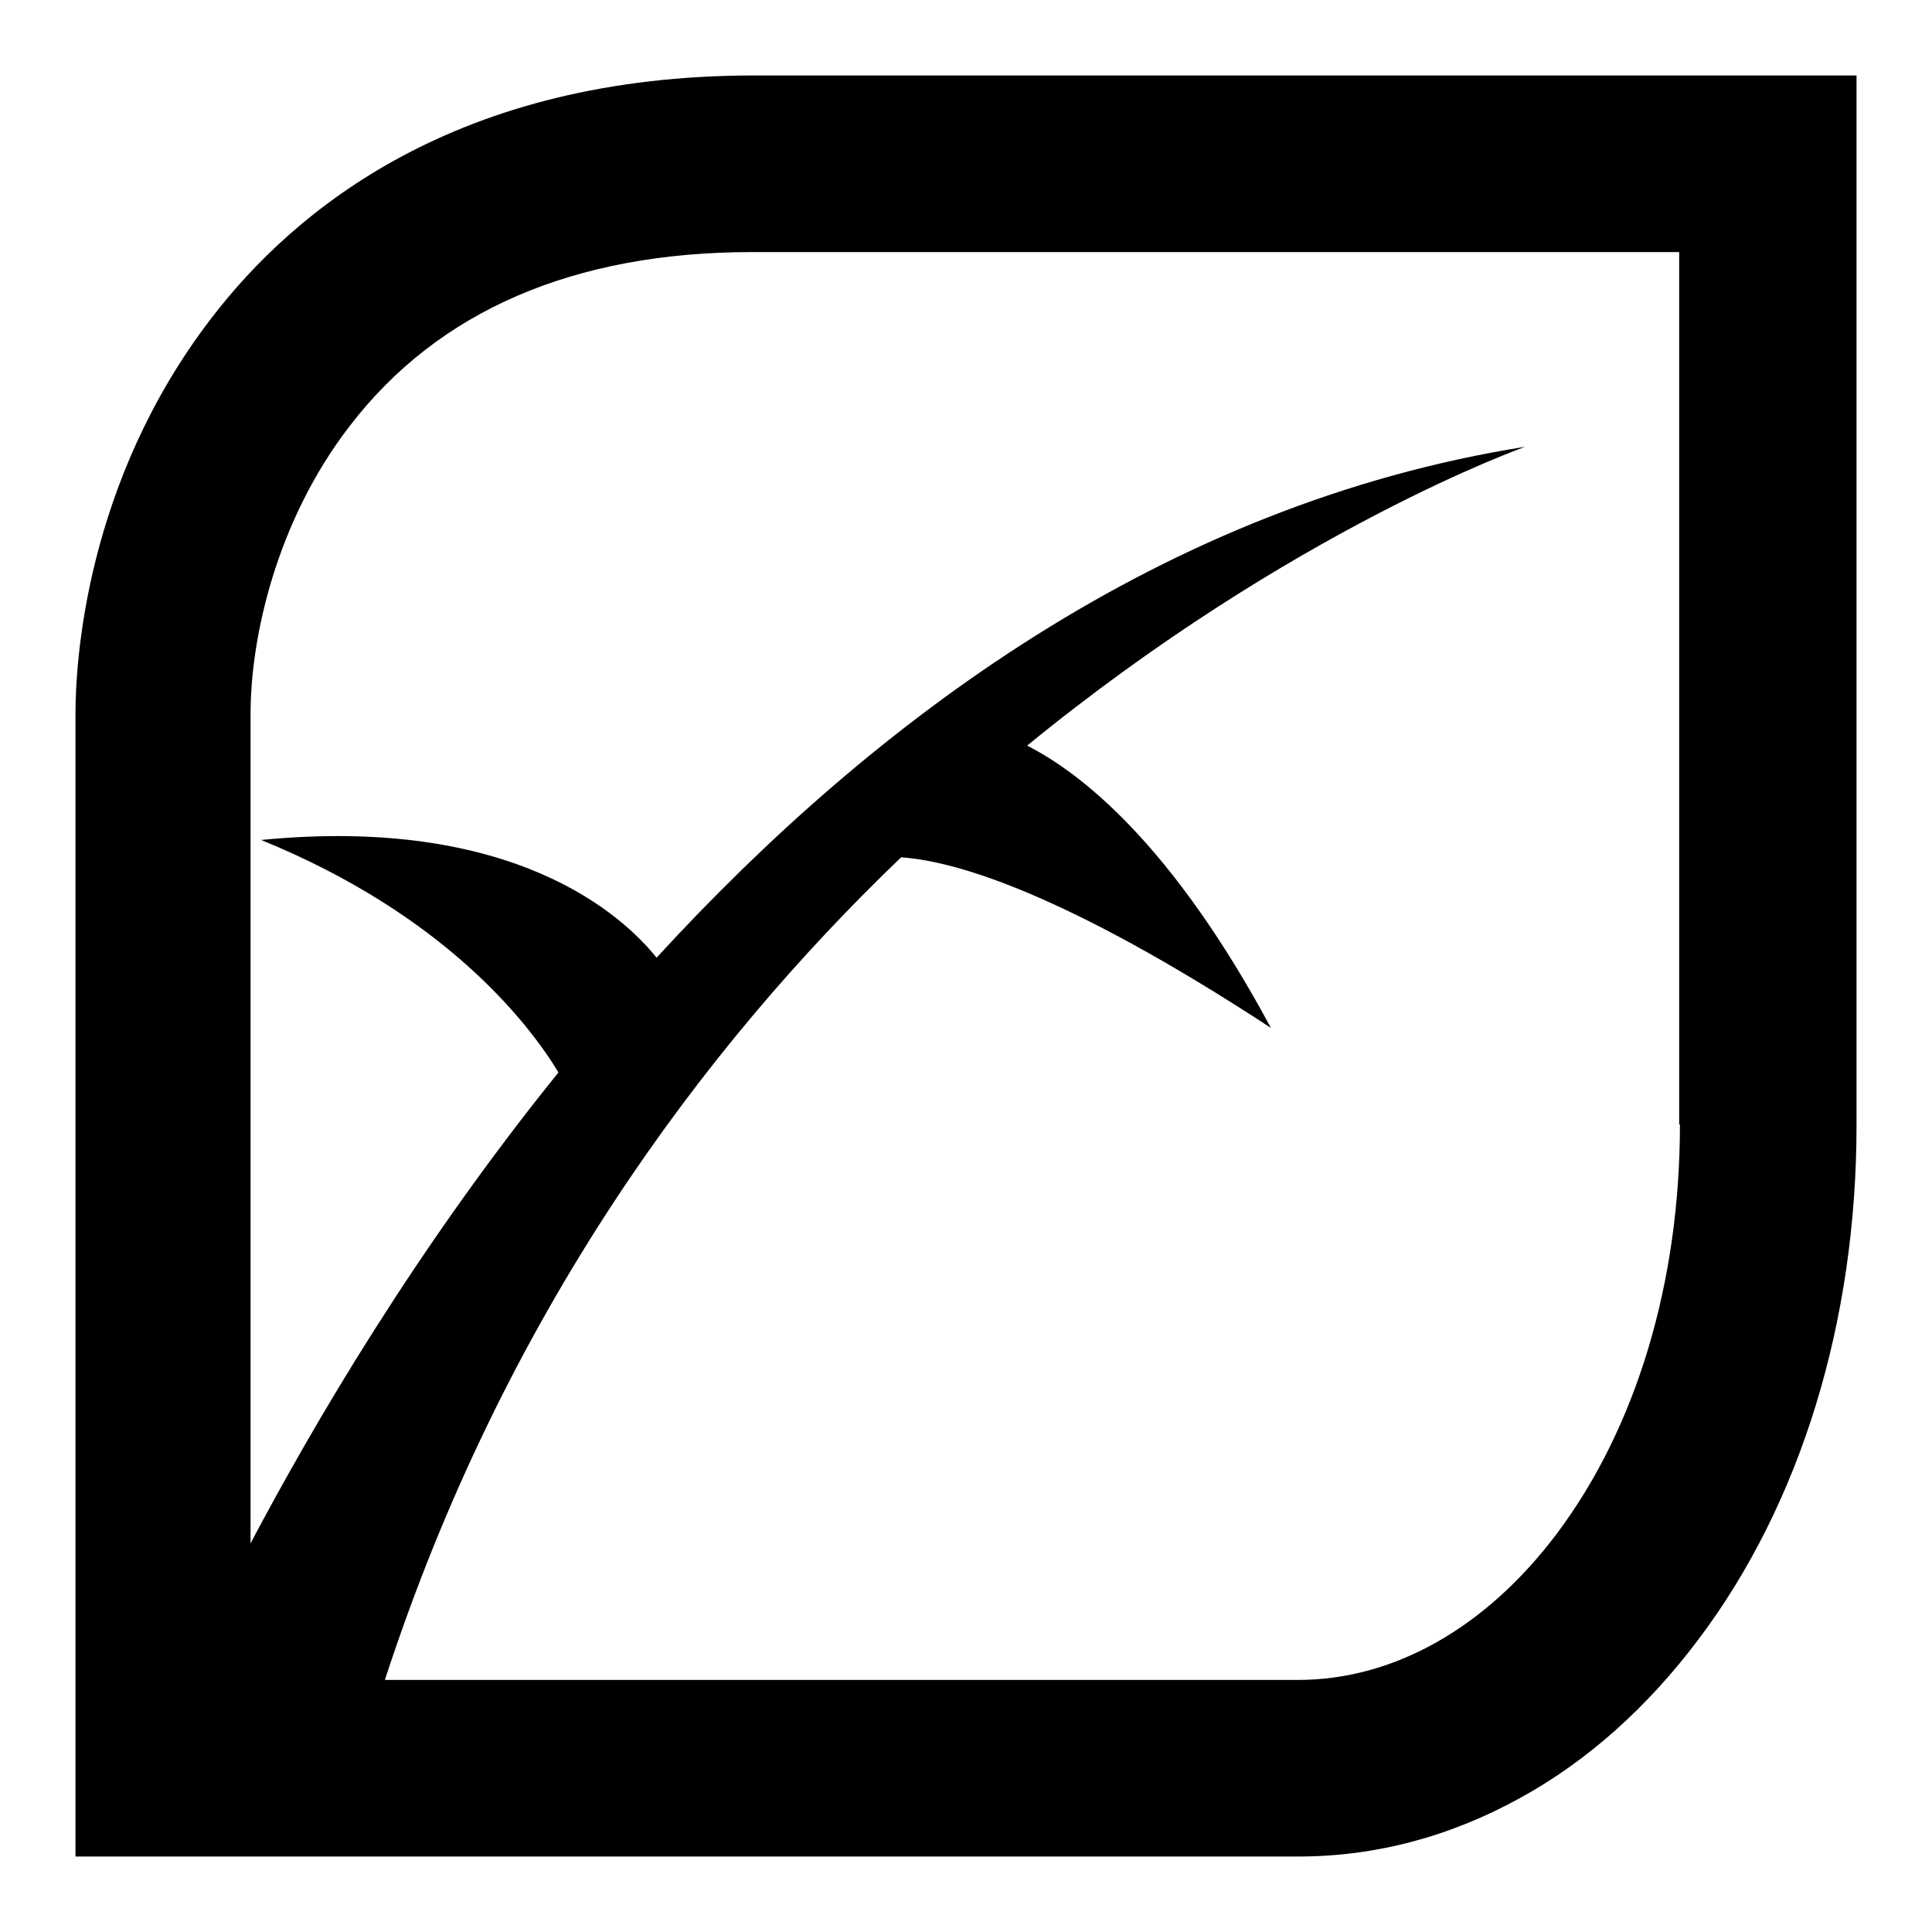
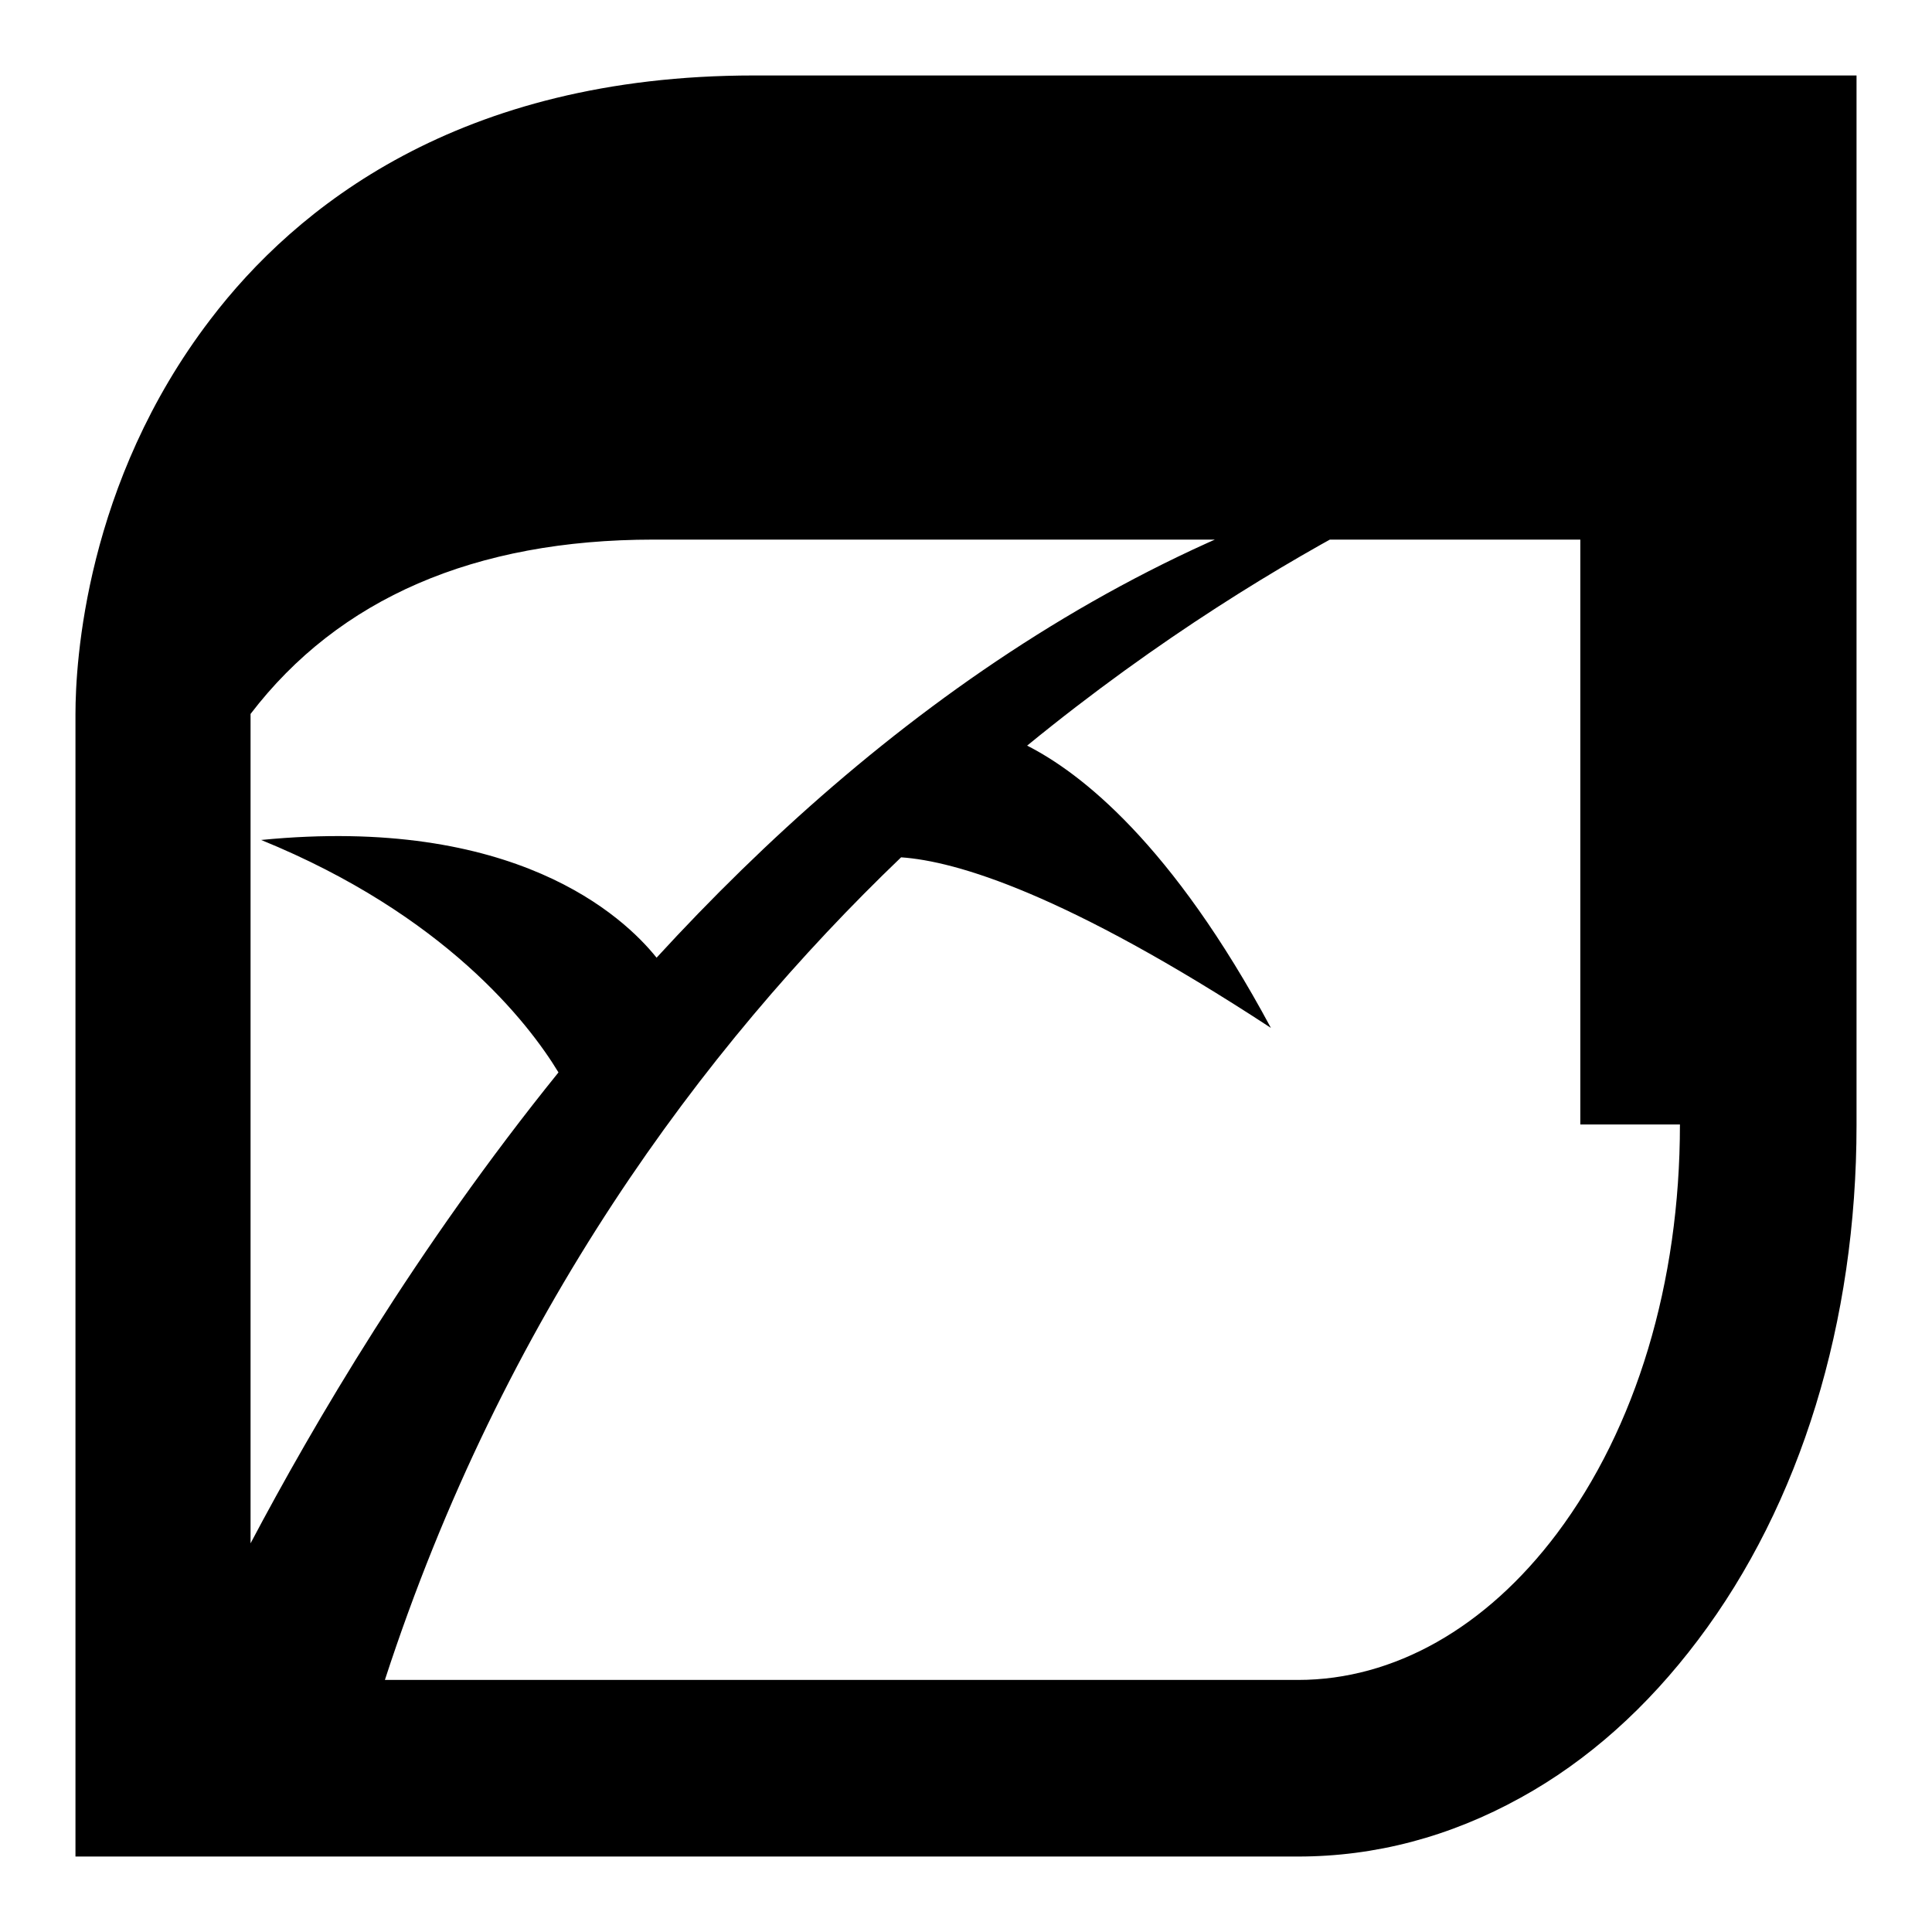
<svg xmlns="http://www.w3.org/2000/svg" version="1.1" x="0px" y="0px" viewBox="0 0 256 256" enable-background="new 0 0 256 256" xml:space="preserve">
  <g>
    <g>
-       <path fill="#000000" d="M99.9,10c-39.2,0-60.8,17.6-72,32.3C11.3,64,10,87.8,10,94.6V246h162c10.2,0,20.1-2.6,29.5-7.8c8.9-4.9,16.8-12,23.5-20.9c13.6-18,21-42.2,21-68.2V10H99.9z M222.6,149c0,21-5.8,40.2-16.3,54.2c-9.4,12.5-21.6,19.4-34.3,19.4h-121c15.7-48.2,42-83.7,68.4-109c7.3,0.5,21.8,4.8,49,22.6c-13.1-24.4-25.2-33.8-32.3-37.4c35.1-28.7,66-39.6,66-39.6c-47.9,7.6-86.3,36.3-115.1,67.7c-4.4-5.5-18.8-18.9-52.4-15.6c24.3,9.9,35.4,24.2,39.4,30.8c-18.9,23.4-32.5,46.7-40.8,62.4V94.6c0-10.1,3.4-25.5,13.1-38.1c11.7-15.3,29.7-23.1,53.4-23.1h122.8V149z" />
+       <path fill="#000000" d="M99.9,10c-39.2,0-60.8,17.6-72,32.3C11.3,64,10,87.8,10,94.6V246h162c10.2,0,20.1-2.6,29.5-7.8c8.9-4.9,16.8-12,23.5-20.9c13.6-18,21-42.2,21-68.2V10H99.9z M222.6,149c0,21-5.8,40.2-16.3,54.2c-9.4,12.5-21.6,19.4-34.3,19.4h-121c15.7-48.2,42-83.7,68.4-109c7.3,0.5,21.8,4.8,49,22.6c-13.1-24.4-25.2-33.8-32.3-37.4c35.1-28.7,66-39.6,66-39.6c-47.9,7.6-86.3,36.3-115.1,67.7c-4.4-5.5-18.8-18.9-52.4-15.6c24.3,9.9,35.4,24.2,39.4,30.8c-18.9,23.4-32.5,46.7-40.8,62.4V94.6c11.7-15.3,29.7-23.1,53.4-23.1h122.8V149z" />
    </g>
  </g>
</svg>